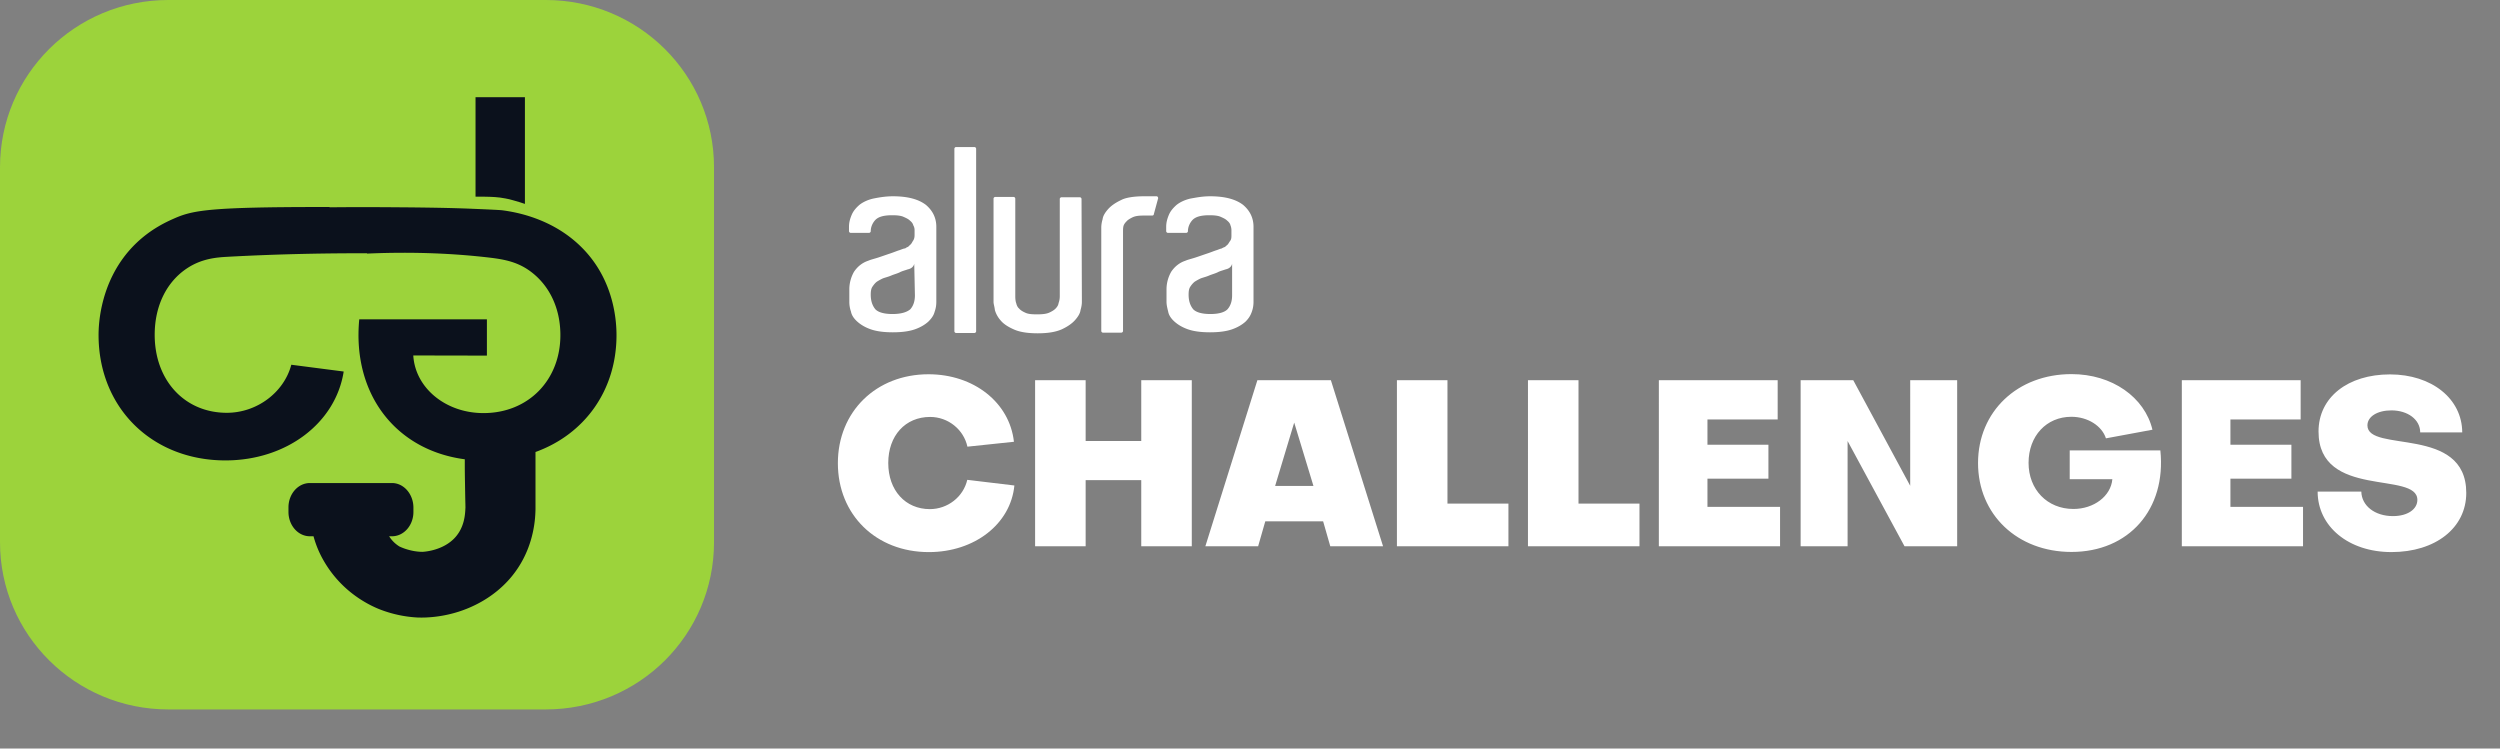
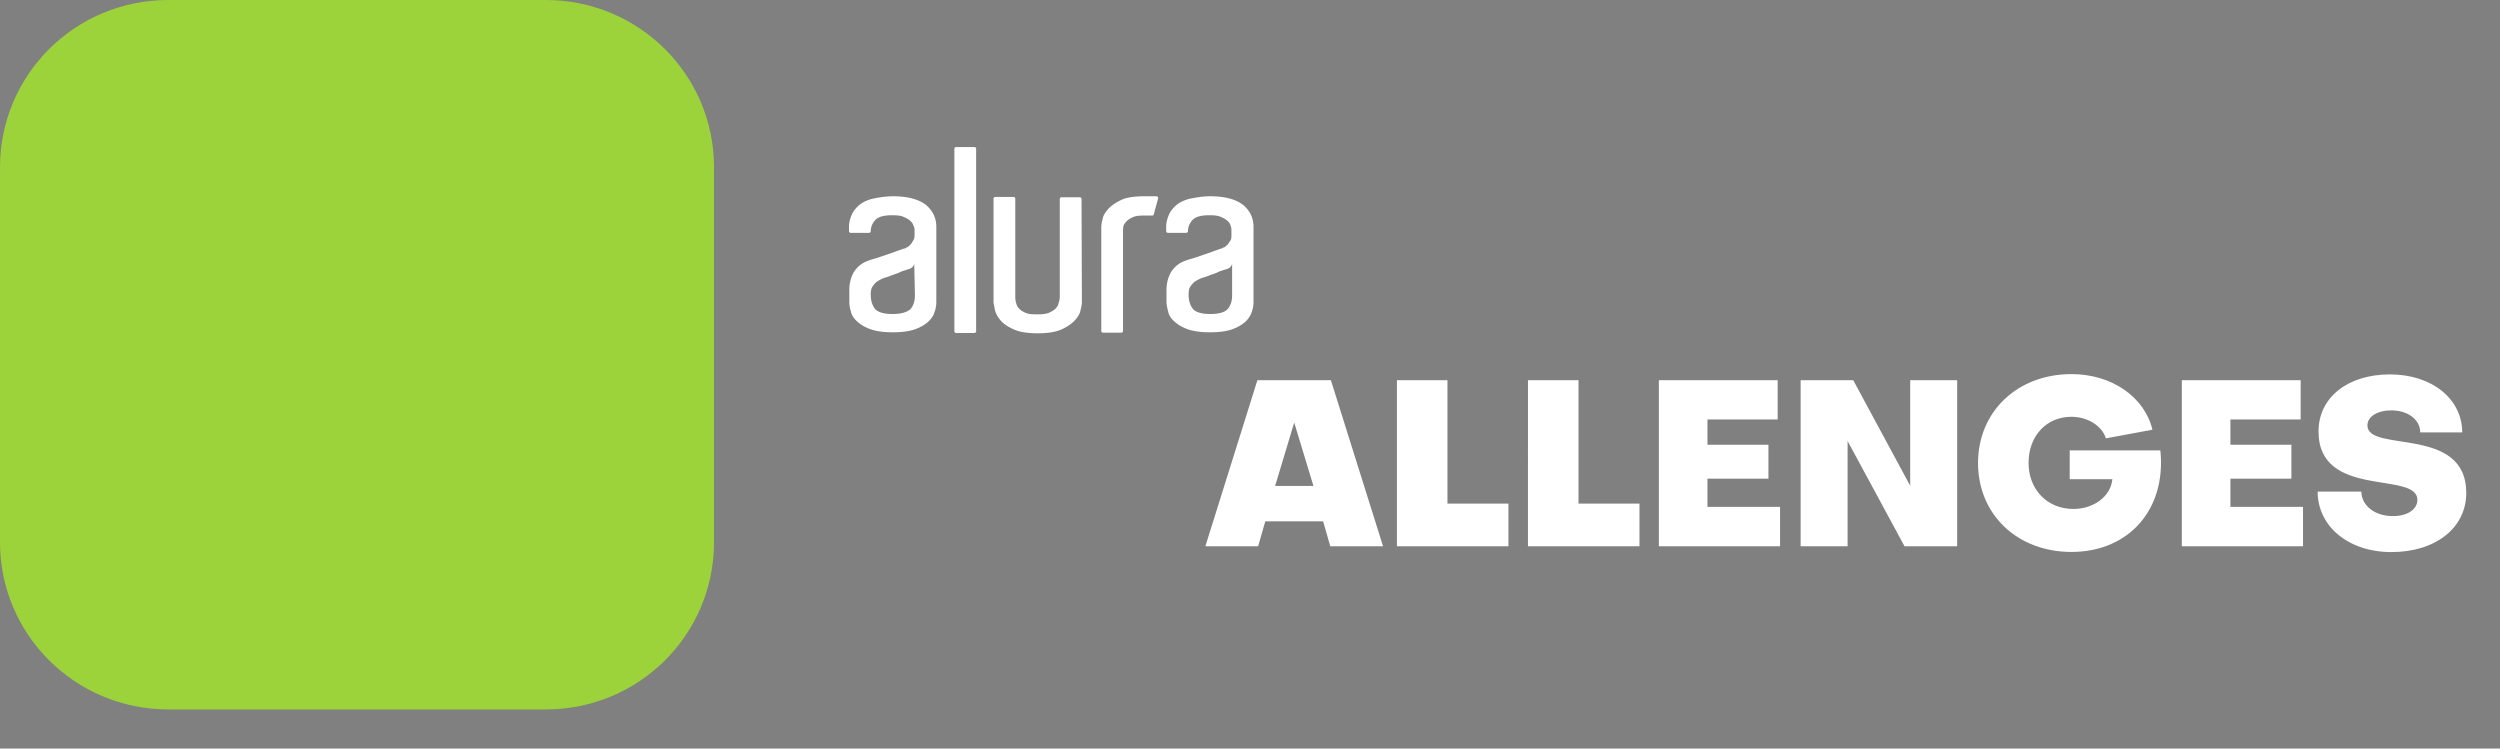
<svg xmlns="http://www.w3.org/2000/svg" width="334" height="100" fill="none">
  <rect width="100%" height="100%" fill="#808080" stroke="none" />
  <path fill="#9cd33b" d="M22.497 0h50.399c12.46 0 22.497 9.985 22.497 22.348v50.085c0 12.383-10.037 22.348-22.497 22.348h-50.4C10.057 94.781 0 84.796 0 72.433V22.368C0 9.985 10.036 0 22.497 0Z" />
-   <path fill="#0B111C" d="M70.129 27.243c-.4-.138-.94-.315-1.6-.492-.36-.099-.64-.178-1-.237-.999-.197-1.799-.216-2.798-.236-.3 0-.7-.02-1.2 0V12.984h6.598v14.259Z" />
-   <path fill="#0B111C" fill-rule="evenodd" d="M45.917 49.636c-1.08 6.912-7.677 11.876-15.795 11.876-9.816 0-16.954-7.032-16.954-16.76 0-1.202.12-7.406 4.878-12.113 2.14-2.109 4.36-3.075 5.411-3.533l.028-.012c2.419-1.024 4.878-1.438 19.693-1.438h.84l.031.04c3.726-.04 6.913-.02 9.405 0 5.479.039 8.238.137 9.637.197 2.38.098 3.559.157 3.979.197 1.58.216 7.457 1.043 11.596 6.006 3.379 4.058 3.699 8.784 3.699 10.675 0 7.394-4.267 13.246-10.822 15.617v7.634c-.023 1.08-.128 4.538-2.376 7.908-1.671 2.525-3.883 3.94-5.094 4.594-3.859 2.111-7.539 2-8.263 1.976h-.028l-.028-.002a16.281 16.281 0 0 1-4.756-.988c-.67-.245-2.38-.948-4.183-2.407a14.99 14.99 0 0 1-3.515-4.098 13.584 13.584 0 0 1-1.414-3.36h-.488c-1.579 0-2.859-1.458-2.859-3.25v-.61c0-1.793 1.28-3.25 2.86-3.25h10.975c1.56 0 2.839 1.457 2.859 3.25v.61c0 1.792-1.28 3.25-2.86 3.25h-.385c.302.48.741.977 1.378 1.366.032.015.084.04.153.07.151.067.383.161.674.258.59.194 1.376.379 2.221.388.05-.002.75-.026 1.649-.29.942-.276 1.976-.776 2.765-1.656 1.197-1.348 1.312-2.975 1.35-3.865l.001-.036.003-.036v-.003c.002-.008.004-.02-.003-.332l-.003-.156c-.009-.363-.022-.966-.04-2.017l-.012-.759a148.47 148.47 0 0 1-.028-2.189V61.36c-9.2-1.209-15.051-8.685-14.1-18.696H65.05v4.845l-9.836-.02c.26 4.352 4.338 7.7 9.377 7.7 5.978 0 10.276-4.391 10.276-10.418 0-3.663-1.52-6.696-4.019-8.528-1.819-1.34-3.698-1.635-6.017-1.89-3.74-.414-9.077-.769-15.775-.473l-.001-.002-.031-.038c-4.876-.019-11.56.08-18.722.473-1.32.079-3.299.217-5.258 1.497-2.719 1.772-4.378 4.963-4.378 8.922 0 6.105 4.018 10.418 9.636 10.418 4.019 0 7.638-2.718 8.617-6.42l6.998.906Z" clip-rule="evenodd" />
-   <path fill="#fff" d="M135.522 64.86c-.498 5.145-5.318 8.9-11.433 8.9-7.05 0-12.149-4.987-12.149-11.88 0-6.873 5.099-11.879 12.109-11.879 6.055 0 10.835 3.775 11.413 9.019l-6.214.655c-.498-2.284-2.57-3.972-4.98-3.972-3.326 0-5.596 2.502-5.596 6.157 0 3.656 2.29 6.158 5.557 6.158 2.39 0 4.481-1.648 4.999-3.913l6.294.755Zm2.768 8.124V50.796h6.752v8.124h7.429v-8.124h6.752v22.188h-6.752v-8.84h-7.429v8.84h-6.752Z" />
  <path fill="#fff" fill-rule="evenodd" d="M177.726 72.984h7.051l-6.971-22.188h-9.82l-6.951 22.188h7.051l.956-3.337h7.728l.956 3.337Zm-2.251-8.065h-5.118l2.549-8.462 2.569 8.462Z" clip-rule="evenodd" />
  <path fill="#fff" d="M186.629 72.984V50.796h6.752v16.487h8.146v5.701h-14.898Zm17.507 0V50.796h6.752v16.487h8.146v5.701h-14.898Zm33.68-5.264v5.264h-16.193V50.796h15.874v5.244h-9.381v3.377h8.146v4.53h-8.146v3.773h9.7Zm17.387-2.82V50.796h6.274v22.188h-7.031l-7.608-14.064v14.064h-6.274V50.796h7.031l7.608 14.104Zm21.311-.815v-3.913h12.11c.817 7.866-4.202 13.567-11.871 13.567-7.229 0-12.487-4.986-12.487-11.879 0-6.873 5.258-11.879 12.487-11.879 5.438 0 9.78 3.1 10.815 7.43l-6.214 1.152c-.537-1.669-2.43-2.88-4.62-2.88-3.327 0-5.717 2.562-5.717 6.157 0 3.556 2.49 6.158 5.995 6.158 2.729 0 5-1.708 5.199-3.973h-5.697v.06Zm31.171 3.635v5.264h-16.193V50.796h15.874v5.244h-9.381v3.377h8.146v4.53h-8.146v3.773h9.7Zm1.952-2.046h5.835c.04 1.887 1.793 3.278 4.223 3.278 1.991 0 3.266-.934 3.266-2.165 0-3.914-13.205-.06-13.205-9.138 0-4.589 3.944-7.628 9.54-7.628 5.597 0 9.64 3.258 9.66 7.747h-5.616c0-1.708-1.654-2.94-3.844-2.94-1.893 0-3.207.834-3.207 2.006 0 3.715 13.205-.06 13.205 9.019 0 4.688-4.123 7.906-9.998 7.906-5.717 0-9.859-3.417-9.859-8.085Z" />
  <path fill="#fff" fill-rule="evenodd" d="M164.609 35.243a.885.885 0 0 1-.358.533c-.179.133-.357.178-.536.222-.358.133-.76.222-1.073.4-.402.178-.76.267-1.073.4-.402.178-.805.267-1.162.4a7.317 7.317 0 0 0-.805.444 2.86 2.86 0 0 0-.581.667c-.179.266-.223.622-.223 1.066 0 .844.223 1.467.625 1.955.403.4 1.163.623 2.28.623 1.118 0 1.878-.223 2.28-.623.402-.444.626-1.066.626-1.866v-4.221Zm-2.951-9.02c2.012 0 3.443.399 4.426 1.154.939.8 1.386 1.778 1.386 2.933v9.998c0 .4-.045.845-.224 1.334-.179.533-.447.933-.849 1.333-.447.4-1.028.755-1.788 1.022-.76.266-1.744.4-2.951.4-1.206 0-2.19-.134-2.95-.4-.76-.267-1.341-.623-1.788-1.022-.447-.4-.76-.845-.849-1.334-.134-.533-.224-.933-.224-1.333v-1.644c0-.844.224-1.644.626-2.355.447-.666 1.073-1.2 1.878-1.466.402-.178.849-.267 1.385-.445.537-.177 1.028-.355 1.565-.533.536-.178.939-.355 1.252-.444.357-.133.581-.222.67-.222.045-.045.224-.134.358-.178.134-.045.268-.222.447-.356.134-.177.223-.355.357-.533.134-.222.134-.444.134-.755v-.622a1.76 1.76 0 0 0-.134-.667c-.044-.222-.223-.444-.447-.622-.223-.222-.536-.356-.938-.533-.358-.134-.85-.178-1.431-.178-1.162 0-1.877.222-2.28.667-.357.4-.581.933-.581 1.466 0 .133-.134.222-.223.222h-2.459c-.134 0-.223-.133-.223-.222v-.578c0-.577.134-1.066.357-1.6.224-.533.581-.933 1.028-1.333.447-.355 1.073-.666 1.833-.844.76-.133 1.609-.31 2.637-.31Zm-39.516 9.02a.884.884 0 0 1-.357.533c-.179.133-.358.178-.537.222-.357.133-.76.222-1.073.4-.402.178-.76.267-1.072.4-.403.178-.805.267-1.163.4a7.305 7.305 0 0 0-.804.444c-.224.178-.403.4-.581.667-.179.266-.224.622-.224 1.066 0 .844.224 1.467.626 1.955.402.4 1.162.623 2.28.623 1.117 0 1.877-.223 2.369-.623.402-.444.626-1.066.626-1.866l-.09-4.221Zm-2.861-9.02c2.012 0 3.442.399 4.426 1.154.939.8 1.386 1.778 1.386 2.933v9.998c0 .4-.045.845-.224 1.334-.134.533-.447.933-.849 1.333-.447.4-1.028.755-1.788 1.022-.76.266-1.744.4-2.951.4s-2.19-.134-2.95-.4c-.76-.267-1.341-.623-1.788-1.022-.447-.4-.76-.845-.849-1.334a3.942 3.942 0 0 1-.224-1.333v-1.644c0-.844.224-1.644.626-2.355.447-.666 1.073-1.2 1.877-1.466.403-.178.85-.267 1.386-.445.537-.177 1.028-.355 1.565-.533.536-.178.938-.355 1.251-.444.358-.133.581-.222.671-.222.134 0 .223-.134.357-.178.179-.045.269-.222.448-.356.178-.177.223-.355.357-.533.134-.222.179-.444.179-.755v-.622a1.25 1.25 0 0 0-.179-.667c-.045-.222-.223-.444-.447-.622-.223-.222-.536-.356-.939-.533-.357-.134-.849-.178-1.43-.178-1.162 0-1.878.222-2.28.667-.357.4-.581.933-.581 1.466 0 .133-.134.222-.223.222h-2.459c-.134 0-.224-.133-.224-.222v-.578c0-.577.135-1.066.358-1.6.224-.533.581-.933 1.028-1.333.447-.355 1.073-.666 1.833-.844.67-.133 1.609-.31 2.637-.31Zm33.571 0h1.654c.179 0 .224.177.224.266l-.581 2.133c0 .133-.134.177-.224.177h-1.117c-.626 0-1.073.045-1.476.223-.357.177-.67.355-.849.577-.223.222-.358.445-.402.667-.045.222-.045.444-.045.666V44.22c0 .133-.134.222-.223.222h-2.459c-.134 0-.224-.133-.224-.222V30.354a4 4 0 0 1 .179-1.066c.045-.444.358-.933.76-1.377.403-.445.984-.845 1.744-1.2.581-.311 1.698-.489 3.039-.489Zm-8.314 13.508v.622c0 .266-.045.622-.179 1.066-.045.445-.358.934-.76 1.378-.402.444-.983.844-1.743 1.2-.805.355-1.833.533-3.219.533s-2.458-.178-3.218-.533c-.805-.356-1.386-.756-1.744-1.2a3.546 3.546 0 0 1-.76-1.378c-.044-.444-.178-.8-.178-1.066v-13.82c0-.133.134-.222.223-.222h2.459c.134 0 .223.133.223.222v13.02c0 .444.045.755.134.978.045.222.179.533.358.666.179.222.447.4.849.578.358.178.85.222 1.565.222.626 0 1.207-.044 1.609-.222.402-.178.671-.356.849-.533.224-.223.358-.445.403-.667.044-.222.178-.444.178-1.022V26.578c0-.134.135-.223.224-.223h2.459c.134 0 .223.134.223.223l.045 13.153ZM127.73 19.645h2.459c.134 0 .223.134.223.223v24.395c0 .134-.134.222-.223.222h-2.459c-.134 0-.224-.133-.224-.222V19.868c0-.09.09-.223.224-.223Z" clip-rule="evenodd" />
</svg>